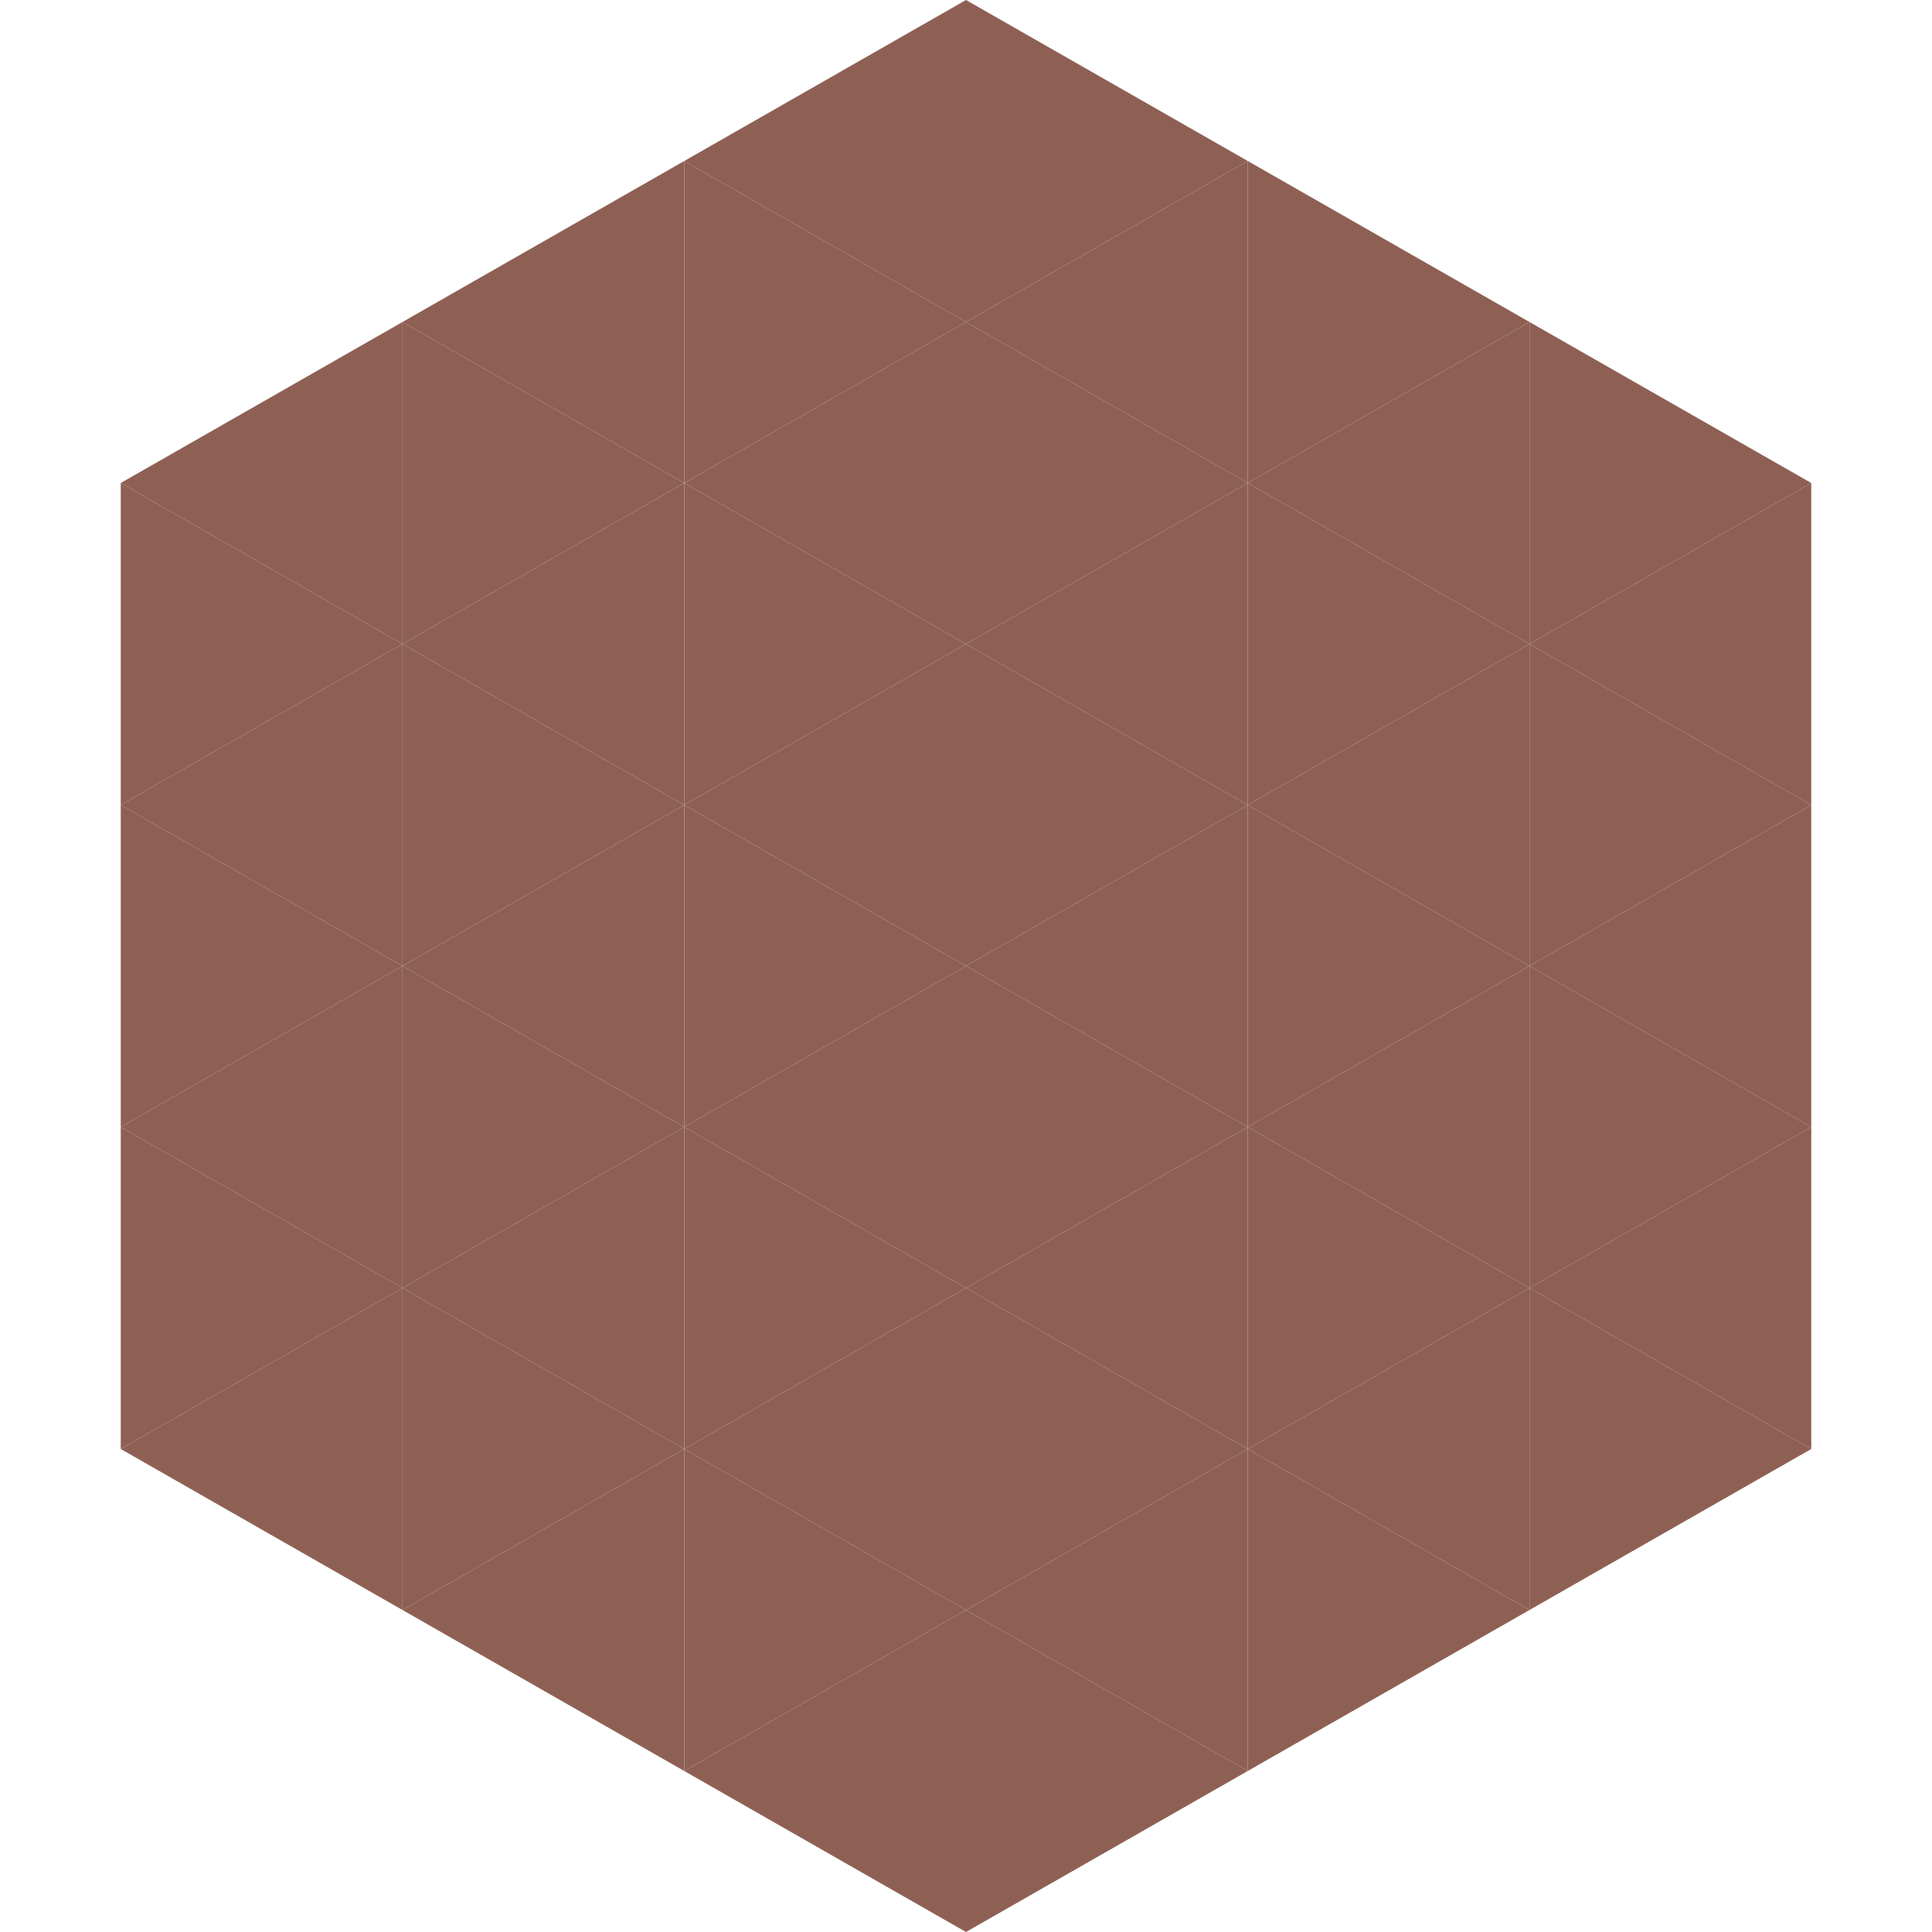
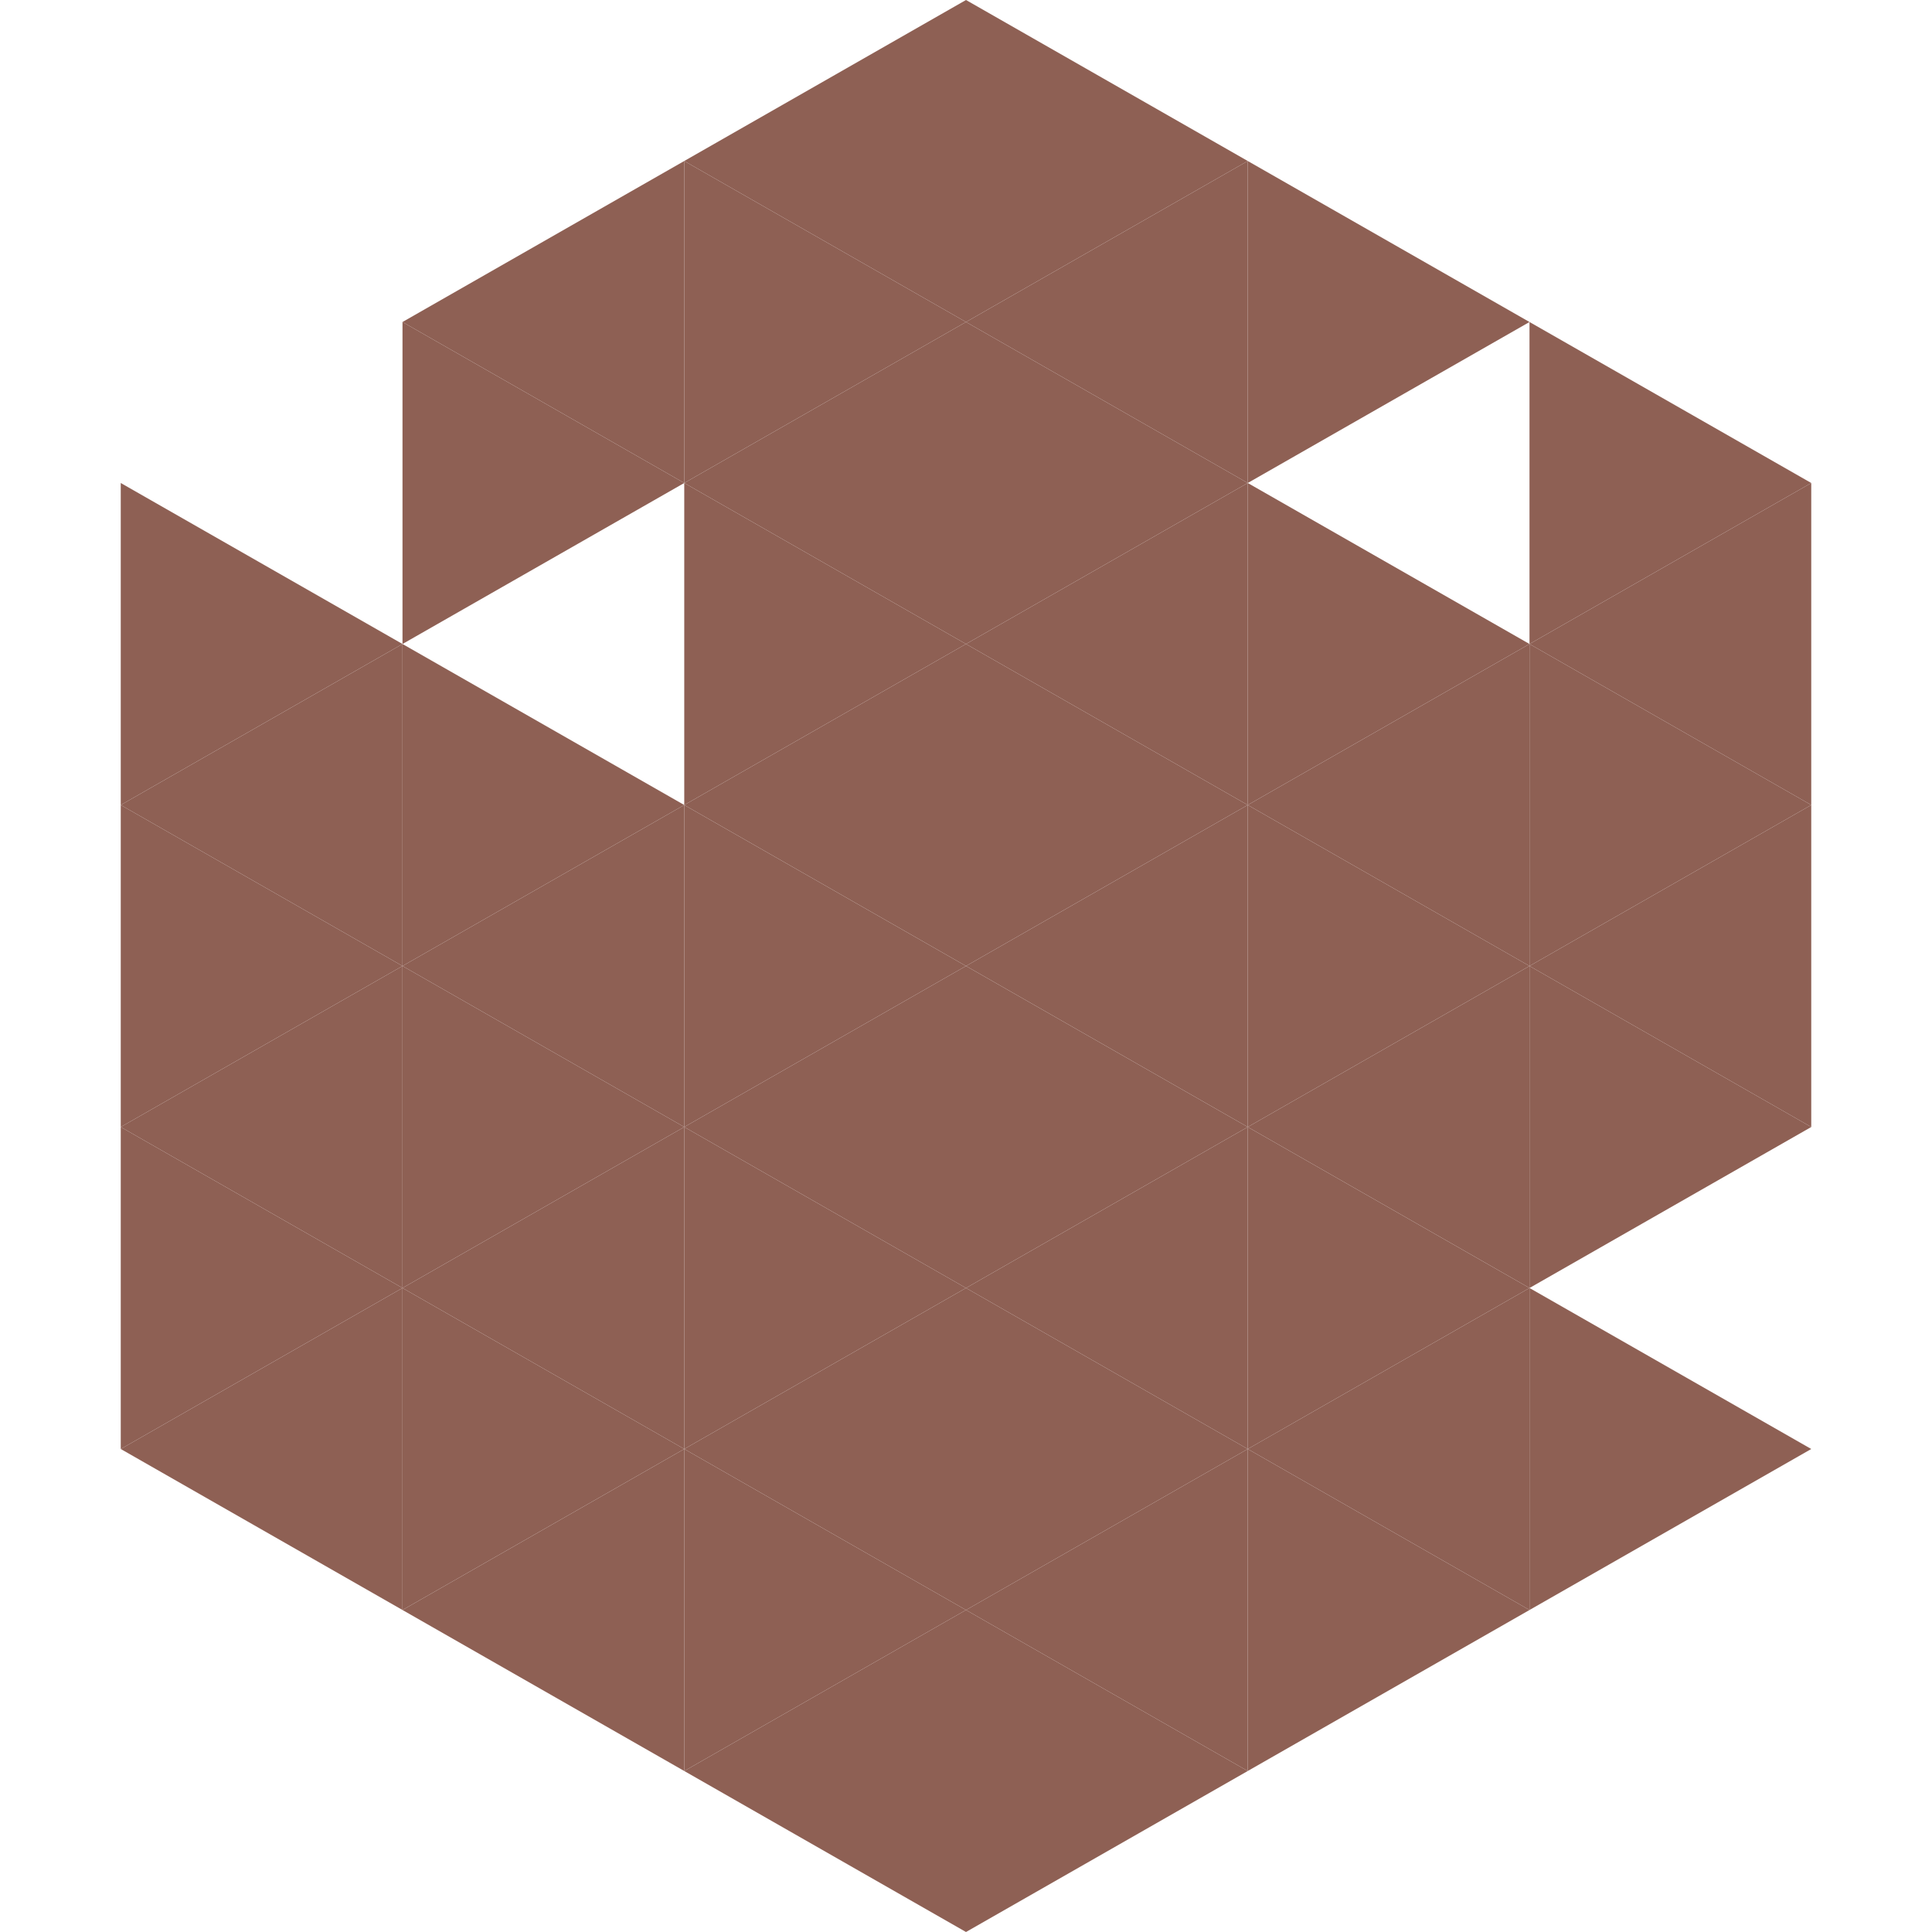
<svg xmlns="http://www.w3.org/2000/svg" width="240" height="240">
-   <polygon points="50,40 15,60 50,80" style="fill:rgb(142,96,84)" />
  <polygon points="190,40 225,60 190,80" style="fill:rgb(142,96,84)" />
  <polygon points="15,60 50,80 15,100" style="fill:rgb(142,96,84)" />
  <polygon points="225,60 190,80 225,100" style="fill:rgb(142,96,84)" />
  <polygon points="50,80 15,100 50,120" style="fill:rgb(142,96,84)" />
  <polygon points="190,80 225,100 190,120" style="fill:rgb(142,96,84)" />
  <polygon points="15,100 50,120 15,140" style="fill:rgb(142,96,84)" />
  <polygon points="225,100 190,120 225,140" style="fill:rgb(142,96,84)" />
  <polygon points="50,120 15,140 50,160" style="fill:rgb(142,96,84)" />
  <polygon points="190,120 225,140 190,160" style="fill:rgb(142,96,84)" />
  <polygon points="15,140 50,160 15,180" style="fill:rgb(142,96,84)" />
-   <polygon points="225,140 190,160 225,180" style="fill:rgb(142,96,84)" />
  <polygon points="50,160 15,180 50,200" style="fill:rgb(142,96,84)" />
  <polygon points="190,160 225,180 190,200" style="fill:rgb(142,96,84)" />
  <polygon points="15,180 50,200 15,220" style="fill:rgb(255,255,255); fill-opacity:0" />
  <polygon points="225,180 190,200 225,220" style="fill:rgb(255,255,255); fill-opacity:0" />
  <polygon points="50,0 85,20 50,40" style="fill:rgb(255,255,255); fill-opacity:0" />
  <polygon points="190,0 155,20 190,40" style="fill:rgb(255,255,255); fill-opacity:0" />
  <polygon points="85,20 50,40 85,60" style="fill:rgb(142,96,84)" />
  <polygon points="155,20 190,40 155,60" style="fill:rgb(142,96,84)" />
  <polygon points="50,40 85,60 50,80" style="fill:rgb(142,96,84)" />
-   <polygon points="190,40 155,60 190,80" style="fill:rgb(142,96,84)" />
-   <polygon points="85,60 50,80 85,100" style="fill:rgb(142,96,84)" />
  <polygon points="155,60 190,80 155,100" style="fill:rgb(142,96,84)" />
  <polygon points="50,80 85,100 50,120" style="fill:rgb(142,96,84)" />
  <polygon points="190,80 155,100 190,120" style="fill:rgb(142,96,84)" />
  <polygon points="85,100 50,120 85,140" style="fill:rgb(142,96,84)" />
  <polygon points="155,100 190,120 155,140" style="fill:rgb(142,96,84)" />
  <polygon points="50,120 85,140 50,160" style="fill:rgb(142,96,84)" />
  <polygon points="190,120 155,140 190,160" style="fill:rgb(142,96,84)" />
  <polygon points="85,140 50,160 85,180" style="fill:rgb(142,96,84)" />
  <polygon points="155,140 190,160 155,180" style="fill:rgb(142,96,84)" />
  <polygon points="50,160 85,180 50,200" style="fill:rgb(142,96,84)" />
  <polygon points="190,160 155,180 190,200" style="fill:rgb(142,96,84)" />
  <polygon points="85,180 50,200 85,220" style="fill:rgb(142,96,84)" />
  <polygon points="155,180 190,200 155,220" style="fill:rgb(142,96,84)" />
  <polygon points="120,0 85,20 120,40" style="fill:rgb(142,96,84)" />
  <polygon points="120,0 155,20 120,40" style="fill:rgb(142,96,84)" />
  <polygon points="85,20 120,40 85,60" style="fill:rgb(142,96,84)" />
  <polygon points="155,20 120,40 155,60" style="fill:rgb(142,96,84)" />
  <polygon points="120,40 85,60 120,80" style="fill:rgb(142,96,84)" />
  <polygon points="120,40 155,60 120,80" style="fill:rgb(142,96,84)" />
  <polygon points="85,60 120,80 85,100" style="fill:rgb(142,96,84)" />
  <polygon points="155,60 120,80 155,100" style="fill:rgb(142,96,84)" />
  <polygon points="120,80 85,100 120,120" style="fill:rgb(142,96,84)" />
  <polygon points="120,80 155,100 120,120" style="fill:rgb(142,96,84)" />
  <polygon points="85,100 120,120 85,140" style="fill:rgb(142,96,84)" />
  <polygon points="155,100 120,120 155,140" style="fill:rgb(142,96,84)" />
  <polygon points="120,120 85,140 120,160" style="fill:rgb(142,96,84)" />
  <polygon points="120,120 155,140 120,160" style="fill:rgb(142,96,84)" />
  <polygon points="85,140 120,160 85,180" style="fill:rgb(142,96,84)" />
  <polygon points="155,140 120,160 155,180" style="fill:rgb(142,96,84)" />
  <polygon points="120,160 85,180 120,200" style="fill:rgb(142,96,84)" />
  <polygon points="120,160 155,180 120,200" style="fill:rgb(142,96,84)" />
  <polygon points="85,180 120,200 85,220" style="fill:rgb(142,96,84)" />
  <polygon points="155,180 120,200 155,220" style="fill:rgb(142,96,84)" />
  <polygon points="120,200 85,220 120,240" style="fill:rgb(142,96,84)" />
  <polygon points="120,200 155,220 120,240" style="fill:rgb(142,96,84)" />
  <polygon points="85,220 120,240 85,260" style="fill:rgb(255,255,255); fill-opacity:0" />
  <polygon points="155,220 120,240 155,260" style="fill:rgb(255,255,255); fill-opacity:0" />
</svg>